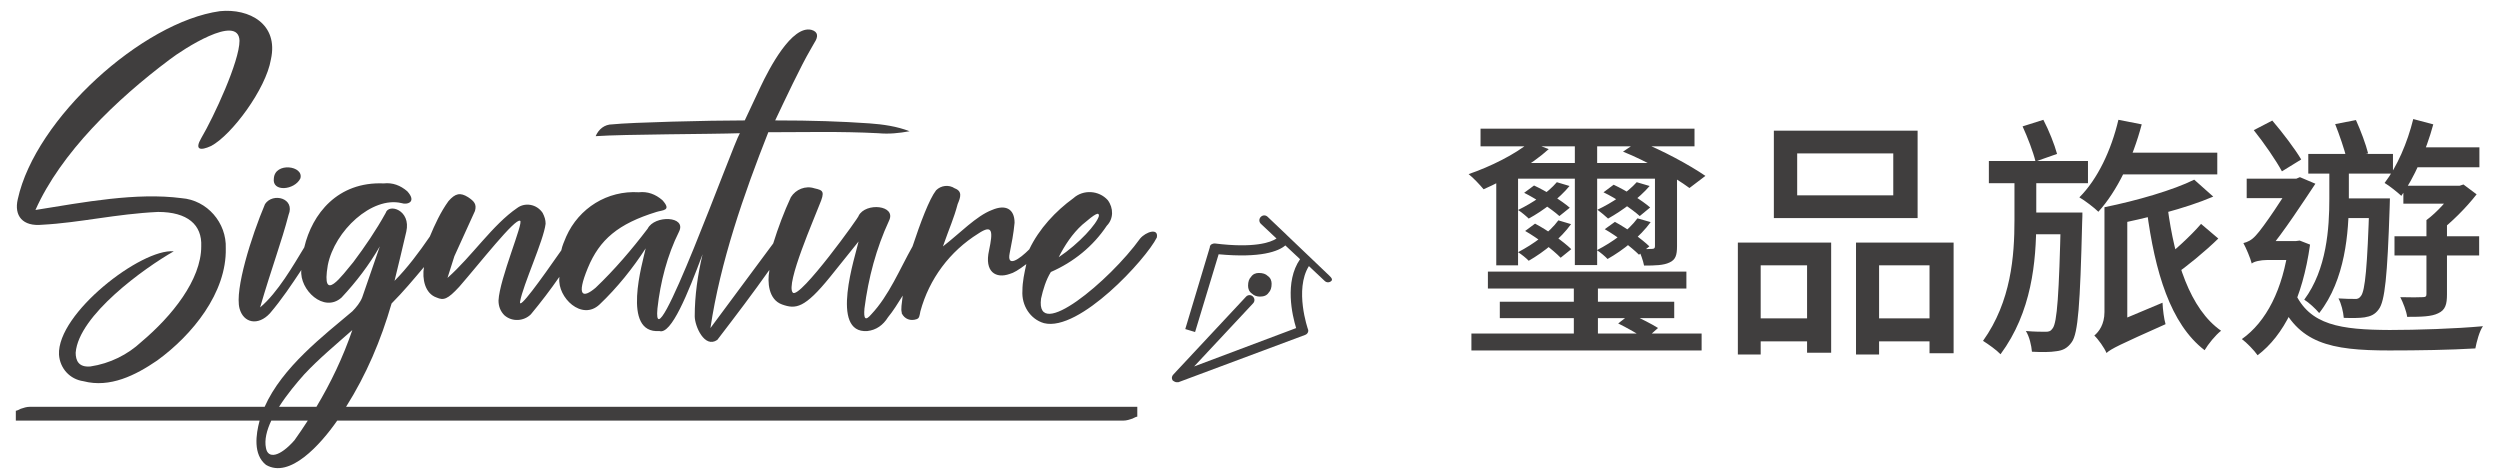
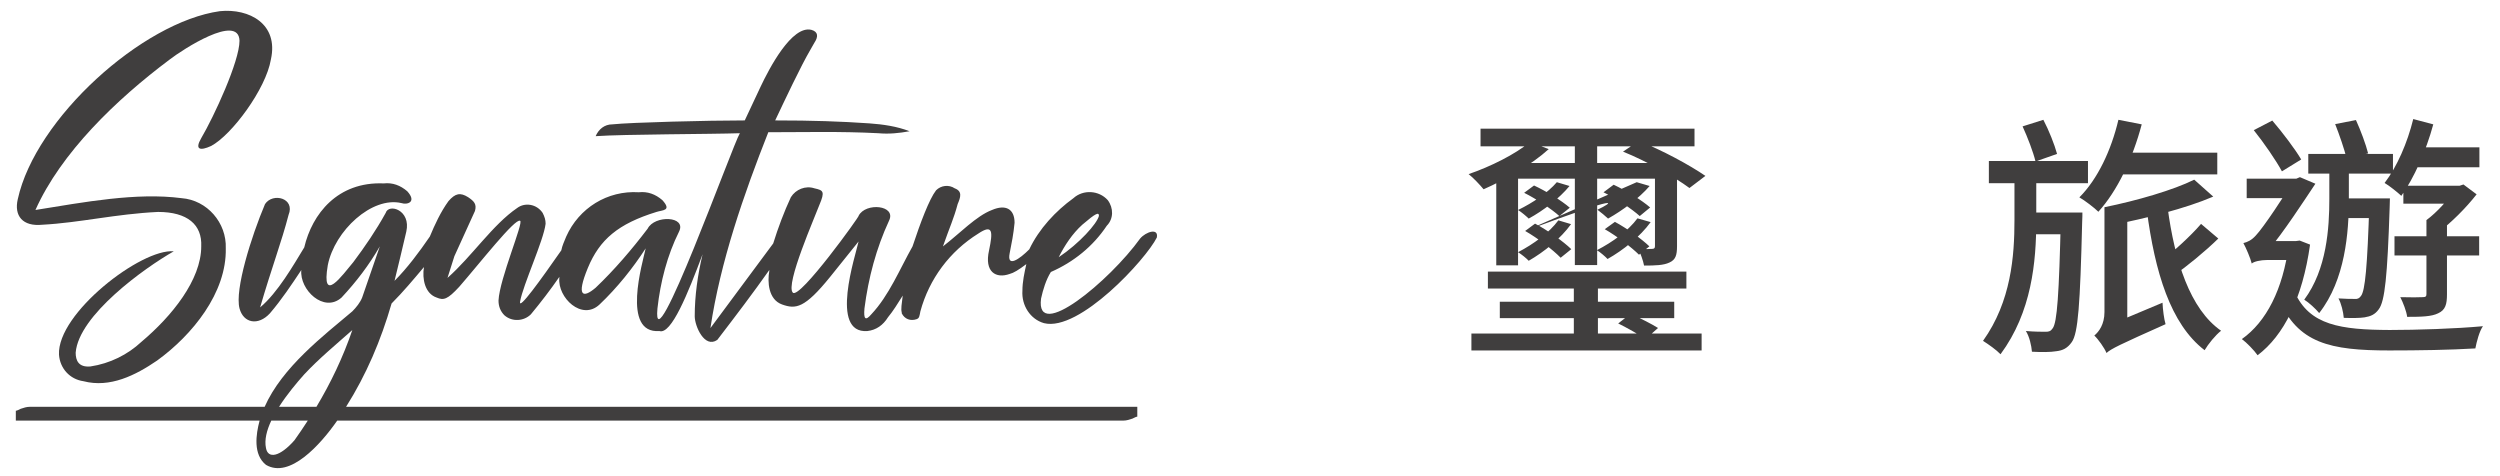
<svg xmlns="http://www.w3.org/2000/svg" width="210" height="40" viewBox="0 0 210 40" fill="none">
  <path d="M3.554 18.878C6.686 18.713 9.735 17.969 13.278 17.803C15.751 17.803 16.987 18.878 16.904 20.697C16.904 23.508 14.432 26.567 11.877 28.716C10.724 29.791 9.24 30.535 7.592 30.783C6.603 30.866 6.356 30.287 6.356 29.626C6.603 26.484 12.125 22.516 14.597 21.11C11.877 20.862 4.79 26.319 4.955 29.791C5.037 30.948 5.861 31.858 7.015 32.023C9.24 32.602 11.383 31.527 13.196 30.287C16.163 28.137 19.047 24.583 18.965 20.862C19.047 18.713 17.399 16.811 15.256 16.646C11.465 16.15 7.098 16.977 2.977 17.638C5.12 12.843 9.735 8.379 14.267 4.989C15.339 4.163 20.036 1.104 20.119 3.418C20.119 5.155 17.976 9.784 16.904 11.603C16.328 12.595 16.822 12.678 17.729 12.264C19.459 11.355 22.344 7.469 22.756 4.989C23.415 2.013 20.943 0.69 18.47 0.938C11.96 1.848 2.977 9.95 1.494 16.729C1.164 18.134 1.906 19.044 3.554 18.878Z" fill="#403E3E" />
-   <path d="M25.229 14.993C25.558 13.918 23.086 13.587 23.003 14.993C22.838 16.15 24.734 15.985 25.229 14.993Z" fill="#403E3E" />
  <path d="M95.772 20.036C93.217 23.591 86.954 28.799 87.449 25.079C87.613 24.335 87.861 23.508 88.273 22.847C90.168 22.02 91.816 20.697 92.97 18.961C93.547 18.382 93.547 17.473 93.052 16.811C92.311 15.985 90.992 15.902 90.168 16.646C88.685 17.721 87.284 19.209 86.46 20.945C85.635 21.772 84.564 22.516 84.811 21.276C84.976 20.449 85.141 19.622 85.224 18.713C85.224 17.555 84.482 17.142 83.328 17.638C82.009 18.134 80.608 19.622 79.207 20.697C79.784 19.044 80.114 18.382 80.444 17.142C80.691 16.563 80.856 16.067 80.196 15.819C79.702 15.489 79.043 15.571 78.631 15.985C78.054 16.729 77.312 18.713 76.653 20.697C75.581 22.598 74.675 24.831 73.191 26.401C72.697 26.98 72.532 26.815 72.615 25.905C72.944 23.343 73.604 20.862 74.675 18.547C75.334 17.225 72.697 16.977 72.12 18.134C72.285 18.052 67.175 25.161 66.599 24.583C65.939 23.921 68.494 18.134 68.824 17.225C69.318 16.067 69.153 15.985 68.412 15.819C67.67 15.571 66.846 15.902 66.434 16.563C65.857 17.803 65.362 19.126 64.95 20.449L59.676 27.559C60.5 22.02 62.478 16.315 64.538 11.107C67.588 11.107 70.554 11.024 73.768 11.19C74.675 11.272 75.499 11.19 76.406 11.024C75.334 10.611 74.18 10.446 73.027 10.363C70.637 10.198 68.247 10.115 65.115 10.115C65.939 8.379 67.258 5.568 68.082 4.163C68.165 3.997 68.329 3.749 68.412 3.584C68.741 3.088 68.741 2.674 68.165 2.509C66.516 2.096 64.621 5.733 63.879 7.304L62.56 10.115C59.511 10.115 53.001 10.28 51.435 10.446C50.776 10.446 50.281 10.859 50.034 11.438C52.424 11.272 59.758 11.272 62.148 11.19C61.572 12.099 54.731 31.114 55.226 25.905C55.473 23.673 56.05 21.441 57.039 19.457C57.698 18.134 54.979 18.052 54.402 19.209C53.083 20.945 51.6 22.681 50.034 24.169C48.963 25.079 48.386 24.913 49.375 22.516C50.364 20.118 51.929 18.796 55.144 17.803C55.638 17.638 56.462 17.721 55.638 16.811C55.061 16.315 54.402 16.067 53.66 16.15C51.023 15.985 48.633 17.473 47.562 19.87C47.397 20.284 47.232 20.614 47.15 21.028C45.419 23.508 43.523 26.153 43.688 25.327C43.936 23.921 45.666 20.201 45.831 18.796C45.831 18.465 45.749 18.217 45.584 17.886C45.089 17.142 44.1 16.977 43.441 17.473C41.381 18.878 39.65 21.524 37.59 23.343L38.167 21.524L39.897 17.721C40.062 17.142 39.815 16.894 39.321 16.563C38.661 16.15 38.249 16.233 37.672 16.894C37.013 17.803 36.519 18.878 36.106 19.87C35.2 21.193 34.211 22.516 33.14 23.591C33.469 22.268 33.799 20.862 34.129 19.457C34.541 17.638 32.645 17.059 32.398 17.886C31.574 19.374 30.667 20.697 29.678 22.02C28.772 23.095 26.959 25.657 27.536 22.268C28.113 19.374 31.244 16.481 33.717 17.059C34.211 17.225 35.035 16.977 34.211 16.067C33.634 15.571 32.975 15.323 32.233 15.406C28.36 15.241 26.217 17.969 25.558 20.78C24.651 22.268 23.333 24.583 21.849 25.823C22.838 22.433 23.663 20.284 24.239 18.052C24.816 16.646 22.921 16.15 22.262 17.142C21.108 19.87 19.707 24.335 20.119 25.905C20.448 27.145 21.685 27.393 22.674 26.319C23.663 25.161 24.487 23.921 25.311 22.681C25.146 24.335 27.206 26.319 28.689 24.996C29.926 23.673 30.997 22.268 31.904 20.697L30.42 24.996C30.255 25.409 29.926 25.823 29.596 26.153C27.19 28.187 23.704 30.841 22.229 34.173H2.483C2.236 34.173 1.988 34.255 1.741 34.338C1.576 34.421 1.412 34.503 1.329 34.503V34.917V35.33H21.808C21.495 36.487 21.248 38.182 22.344 39.05C24.338 40.224 26.909 37.364 28.327 35.33H94.379C94.627 35.33 94.874 35.247 95.121 35.165C95.286 35.082 95.451 34.999 95.533 34.999V34.586V34.173H29.069C30.774 31.469 31.994 28.601 32.893 25.492C33.881 24.5 34.706 23.508 35.612 22.433C35.447 23.425 35.694 24.665 36.684 24.996C37.26 25.244 37.59 25.161 38.579 24.087C40.309 22.102 43.276 18.299 43.688 18.547C44.018 18.63 41.958 23.425 41.875 25.244C41.875 25.74 42.04 26.153 42.37 26.484C43.029 27.063 44.018 26.98 44.595 26.401C45.419 25.409 46.243 24.335 46.985 23.26V23.343C46.82 24.996 48.88 26.98 50.364 25.575C51.847 24.169 53.166 22.516 54.237 20.862C53.99 22.02 52.177 28.055 55.391 27.807C56.38 28.137 57.781 24.665 59.017 21.358C58.605 23.095 58.357 24.831 58.357 26.567C58.357 27.393 59.182 29.295 60.253 28.551C61.901 26.401 63.22 24.665 64.621 22.681V22.764C64.456 23.673 64.538 25.161 65.692 25.575C66.846 25.988 67.588 25.905 69.73 23.26L72.12 20.284C71.873 21.441 69.648 28.055 72.862 27.807C73.604 27.724 74.18 27.311 74.592 26.649C75.004 26.153 75.417 25.492 75.829 24.831C75.746 25.492 75.664 25.988 75.746 26.236C75.746 26.236 75.746 26.236 75.746 26.319C75.993 26.815 76.488 26.98 76.982 26.815C77.23 26.732 77.23 26.567 77.312 26.153C78.054 23.425 79.784 21.11 82.174 19.622C83.41 18.796 83.41 19.457 83.081 21.028C82.669 22.847 83.658 23.425 84.811 23.012C85.141 22.929 85.553 22.681 86.212 22.185C86.047 22.929 85.883 23.673 85.883 24.417C85.8 25.657 86.542 26.815 87.696 27.145C90.663 27.89 96.267 21.772 97.173 19.953C97.338 19.126 96.267 19.457 95.772 20.036ZM90.91 18.878C92.064 17.886 92.311 17.803 92.311 18.134C92.146 18.796 90.663 20.449 88.932 21.607C89.426 20.614 90.086 19.622 90.91 18.878ZM24.734 36.983C23.498 38.389 22.509 38.554 22.344 37.645C22.196 36.959 22.402 36.149 22.789 35.33H25.855C25.492 35.884 25.129 36.438 24.734 36.983ZM26.58 34.173H23.44C24.108 33.123 24.94 32.139 25.558 31.445C26.794 30.122 28.195 28.964 29.596 27.724C28.813 30.014 27.791 32.147 26.58 34.173Z" fill="#403E3E" />
-   <path d="M111.513 23.012L108.134 19.788L108.051 19.705L106.486 18.217C106.321 18.052 106.074 18.052 105.909 18.217C105.744 18.382 105.744 18.63 105.909 18.796L107.227 20.036C106.733 20.366 105.332 20.863 102.035 20.449C101.87 20.449 101.623 20.532 101.623 20.78L99.563 27.642L100.387 27.89L102.365 21.359C105.909 21.689 107.392 21.111 107.969 20.615L109.205 21.772C107.887 23.673 108.546 26.484 108.875 27.559L100.305 30.783L105.249 25.492C105.414 25.327 105.414 25.079 105.249 24.914C105.085 24.748 104.837 24.748 104.673 24.914L98.574 31.445C98.409 31.61 98.409 31.775 98.492 31.941C98.574 32.023 98.739 32.106 98.821 32.106C98.904 32.106 98.904 32.106 98.986 32.106L109.617 28.138C109.864 28.055 109.947 27.807 109.864 27.642C109.864 27.642 108.711 24.335 109.947 22.351L111.265 23.591C111.43 23.756 111.677 23.756 111.842 23.591C112.007 23.425 111.677 23.177 111.513 23.012Z" fill="#403E3E" />
-   <path d="M106.569 24.583C106.733 24.418 106.816 24.17 106.816 23.839C106.816 23.591 106.733 23.343 106.486 23.177C106.321 23.012 106.074 22.929 105.744 22.929C105.497 22.929 105.25 23.012 105.085 23.26C104.92 23.425 104.838 23.673 104.838 24.004C104.838 24.252 104.92 24.5 105.168 24.666C105.332 24.831 105.58 24.914 105.827 24.914C106.156 24.914 106.404 24.831 106.569 24.583Z" fill="#403E3E" />
-   <path d="M124.983 22.817V24.239H141.657V22.817H124.983ZM124.365 10.806V12.292H142.339V10.806H124.365ZM125.984 25.343V26.722H140.635V25.343H125.984ZM123.598 28.016V29.438H142.936V28.016H123.598ZM132.202 23.072V28.632H134.225V23.072H132.202ZM132.287 11.401V22.266H134.161V11.401H132.287ZM135.928 27.168C136.653 27.528 137.675 28.101 138.229 28.483L139.273 27.55C138.74 27.21 137.717 26.701 136.972 26.361L135.928 27.168ZM127.517 13.692H126.452L125.686 14.456V22.287H127.517V15.008H139.891V13.692H127.517ZM139.017 13.692V20.674C139.017 20.844 138.954 20.907 138.761 20.907C138.591 20.929 138.123 20.929 137.611 20.907C137.803 21.29 138.017 21.862 138.102 22.308C139.039 22.308 139.74 22.287 140.231 22.053C140.741 21.82 140.87 21.459 140.87 20.674V13.692H139.017ZM128.518 11.931C127.261 12.971 125.217 13.989 123.364 14.626C123.748 14.923 124.344 15.56 124.621 15.899C126.452 15.093 128.646 13.841 130.094 12.525L128.518 11.931ZM130.775 15.305C130.009 16.196 128.773 17.024 127.517 17.64C127.794 17.809 128.22 18.17 128.411 18.361C129.625 17.703 130.988 16.663 131.84 15.623L130.775 15.305ZM136.334 12.738C138.293 13.523 140.656 14.86 141.914 15.793L143.255 14.775C141.956 13.883 139.592 12.589 137.654 11.846L136.334 12.738ZM128.028 16.196C129.05 16.706 130.328 17.555 130.988 18.149L131.861 17.449C131.18 16.854 129.902 16.069 128.859 15.581L128.028 16.196ZM130.903 18.509C130.136 19.549 128.816 20.504 127.517 21.183C127.794 21.353 128.241 21.714 128.411 21.905C129.711 21.162 131.116 20.016 131.968 18.828L130.903 18.509ZM128.113 19.401C129.157 19.995 130.434 20.971 131.095 21.65L131.989 20.929C131.329 20.292 130.03 19.358 128.944 18.785L128.113 19.401ZM137.484 15.305C136.695 16.175 135.439 17.024 134.182 17.618C134.439 17.809 134.885 18.17 135.077 18.361C136.291 17.682 137.696 16.642 138.569 15.623L137.484 15.305ZM134.694 16.154C135.758 16.663 137.08 17.555 137.739 18.149L138.612 17.427C137.93 16.833 136.632 16.027 135.546 15.517L134.694 16.154ZM137.547 18.34C136.78 19.38 135.461 20.335 134.14 21.014C134.417 21.183 134.864 21.565 135.034 21.756C136.355 21.014 137.781 19.868 138.655 18.658L137.547 18.34ZM134.8 19.252C135.801 19.825 137.036 20.759 137.675 21.396L138.548 20.695C137.909 20.08 136.674 19.189 135.652 18.637L134.8 19.252Z" fill="#403E3E" />
-   <path d="M150.963 12.886H159.035V16.409H150.963V12.886ZM149.004 10.976V18.319H161.079V10.976H149.004ZM145.98 20.377V29.778H147.897V22.287H151.794V29.629H153.817V20.377H145.98ZM155.905 20.377V29.778H157.843V22.287H162.08V29.672H164.103V20.377H155.905ZM146.832 26.743V28.674H152.625V26.743H146.832ZM156.863 26.743V28.674H163.038V26.743H156.863Z" fill="#403E3E" />
+   <path d="M124.983 22.817V24.239H141.657V22.817H124.983ZM124.365 10.806V12.292H142.339V10.806H124.365ZM125.984 25.343V26.722H140.635V25.343H125.984ZM123.598 28.016V29.438H142.936V28.016H123.598ZM132.202 23.072V28.632H134.225V23.072H132.202ZM132.287 11.401V22.266H134.161V11.401H132.287ZM135.928 27.168C136.653 27.528 137.675 28.101 138.229 28.483L139.273 27.55C138.74 27.21 137.717 26.701 136.972 26.361L135.928 27.168ZM127.517 13.692H126.452L125.686 14.456V22.287H127.517V15.008H139.891V13.692H127.517ZM139.017 13.692V20.674C139.017 20.844 138.954 20.907 138.761 20.907C138.591 20.929 138.123 20.929 137.611 20.907C137.803 21.29 138.017 21.862 138.102 22.308C139.039 22.308 139.74 22.287 140.231 22.053C140.741 21.82 140.87 21.459 140.87 20.674V13.692H139.017ZM128.518 11.931C127.261 12.971 125.217 13.989 123.364 14.626C123.748 14.923 124.344 15.56 124.621 15.899C126.452 15.093 128.646 13.841 130.094 12.525L128.518 11.931ZM130.775 15.305C130.009 16.196 128.773 17.024 127.517 17.64C127.794 17.809 128.22 18.17 128.411 18.361C129.625 17.703 130.988 16.663 131.84 15.623L130.775 15.305ZM136.334 12.738C138.293 13.523 140.656 14.86 141.914 15.793L143.255 14.775C141.956 13.883 139.592 12.589 137.654 11.846L136.334 12.738ZM128.028 16.196C129.05 16.706 130.328 17.555 130.988 18.149L131.861 17.449C131.18 16.854 129.902 16.069 128.859 15.581L128.028 16.196ZM130.903 18.509C130.136 19.549 128.816 20.504 127.517 21.183C127.794 21.353 128.241 21.714 128.411 21.905C129.711 21.162 131.116 20.016 131.968 18.828L130.903 18.509ZM128.113 19.401C129.157 19.995 130.434 20.971 131.095 21.65L131.989 20.929C131.329 20.292 130.03 19.358 128.944 18.785L128.113 19.401ZC136.695 16.175 135.439 17.024 134.182 17.618C134.439 17.809 134.885 18.17 135.077 18.361C136.291 17.682 137.696 16.642 138.569 15.623L137.484 15.305ZM134.694 16.154C135.758 16.663 137.08 17.555 137.739 18.149L138.612 17.427C137.93 16.833 136.632 16.027 135.546 15.517L134.694 16.154ZM137.547 18.34C136.78 19.38 135.461 20.335 134.14 21.014C134.417 21.183 134.864 21.565 135.034 21.756C136.355 21.014 137.781 19.868 138.655 18.658L137.547 18.34ZM134.8 19.252C135.801 19.825 137.036 20.759 137.675 21.396L138.548 20.695C137.909 20.08 136.674 19.189 135.652 18.637L134.8 19.252Z" fill="#403E3E" />
  <path d="M177.755 12.822V14.647H186.252V12.822H177.755ZM177.946 10.064C177.349 12.61 176.2 15.051 174.667 16.578C175.114 16.833 175.923 17.449 176.263 17.788C177.84 16.048 179.138 13.353 179.905 10.446L177.946 10.064ZM182.078 17.427L180.332 17.661C181.012 22.839 182.312 27.21 185.187 29.417C185.485 28.908 186.103 28.144 186.571 27.783C183.952 25.958 182.674 21.905 182.078 17.427ZM184.889 18.807C184.016 19.825 182.504 21.205 181.418 22.011L182.61 23.136C183.717 22.351 185.187 21.162 186.337 20.038L184.889 18.807ZM176.945 29.651C177.349 29.29 178.01 28.971 181.907 27.231C181.779 26.807 181.673 25.979 181.652 25.427L177.457 27.189L176.775 27.889L176.945 29.651ZM169.897 10.616C170.322 11.549 170.79 12.759 170.983 13.565L172.793 12.928C172.579 12.143 172.111 10.955 171.642 10.064L169.897 10.616ZM167.065 13.523V15.39H175.39V13.523H167.065ZM170.344 17.852V19.677H173.9V17.852H170.344ZM173.112 17.852V18.212C172.963 24.791 172.793 27.083 172.43 27.571C172.26 27.826 172.111 27.868 171.835 27.868C171.515 27.868 170.898 27.868 170.173 27.804C170.471 28.271 170.641 29.035 170.684 29.544C171.472 29.587 172.239 29.587 172.729 29.502C173.282 29.438 173.666 29.247 174.028 28.738C174.561 27.995 174.731 25.597 174.901 18.679C174.922 18.425 174.922 17.852 174.922 17.852H173.112ZM169.215 14.52V18.488C169.215 21.502 168.939 25.321 166.574 28.632C167.042 28.929 167.703 29.396 168.044 29.757C170.663 26.213 171.047 22.011 171.047 18.509V14.52H169.215ZM184.314 15.093C182.567 15.963 179.501 16.854 176.775 17.406C176.988 17.809 177.264 18.488 177.372 18.913C180.247 18.34 183.547 17.533 185.912 16.515L184.314 15.093ZM176.945 29.651C176.945 28.908 178.692 27.465 178.692 27.465V17.406H176.775V26.213C176.775 27.253 176.306 27.868 175.923 28.186C176.242 28.483 176.775 29.226 176.945 29.651Z" fill="#403E3E" />
  <path d="M193.896 12.928V14.584H201.009V12.928H193.896ZM196.601 16.663V18.319H199.688V16.663H196.601ZM199.029 16.663V16.982C198.858 22.478 198.666 24.409 198.326 24.855C198.177 25.067 198.028 25.13 197.793 25.109C197.517 25.109 197.026 25.109 196.431 25.067C196.665 25.491 196.835 26.192 196.877 26.701C197.559 26.722 198.22 26.722 198.624 26.658C199.135 26.573 199.497 26.425 199.816 25.979C200.328 25.3 200.54 23.242 200.732 17.406C200.732 17.173 200.753 16.663 200.753 16.663H199.029ZM202.032 12.377V14.053H208.27V12.377H202.032ZM201.137 19.846V21.459H208.249V19.846H201.137ZM201.883 15.602V17.109H206.717V15.602H201.883ZM202.713 10C202.223 11.995 201.35 14.011 200.306 15.369C200.71 15.602 201.392 16.154 201.711 16.451C202.777 14.966 203.799 12.653 204.395 10.446L202.713 10ZM203.821 18.488V24.706C203.821 24.897 203.757 24.961 203.5 24.961C203.266 24.982 202.457 24.982 201.626 24.961C201.861 25.427 202.138 26.128 202.202 26.616C203.394 26.616 204.246 26.595 204.8 26.319C205.417 26.043 205.546 25.555 205.546 24.727V18.488H203.821ZM206.205 15.602V15.921C205.716 16.706 204.715 17.83 203.821 18.488C204.097 18.743 204.566 19.21 204.779 19.549C205.886 18.722 207.142 17.47 208.036 16.324L206.929 15.496L206.61 15.602H206.205ZM195.664 13.692V16.706C195.664 19.146 195.451 22.626 193.556 25.173C193.939 25.406 194.514 25.937 194.812 26.298C197.005 23.496 197.304 19.528 197.304 16.727V13.692H195.664ZM196.154 10.424C196.516 11.337 196.92 12.525 197.112 13.289L198.923 12.886C198.73 12.122 198.305 10.976 197.899 10.085L196.154 10.424ZM189.317 10.934C190.169 11.995 191.191 13.48 191.682 14.393L193.301 13.395C192.789 12.525 191.746 11.146 190.872 10.127L189.317 10.934ZM188.722 15.008V16.642H193.278V15.008H188.722ZM192.746 24.515L191.404 25.088C193.002 28.844 195.728 29.438 200.71 29.438C203.117 29.438 205.822 29.396 207.93 29.268C208.036 28.717 208.27 27.804 208.569 27.401C206.29 27.613 202.99 27.719 200.732 27.719C196.643 27.698 193.981 27.337 192.746 24.515ZM192.256 20.25V20.568C191.767 24.324 190.361 27.04 188.316 28.483C188.701 28.759 189.36 29.438 189.638 29.841C191.831 28.186 193.407 25.088 194.045 20.547L193.172 20.207L192.853 20.25H192.256ZM189.147 22.138C189.317 21.969 189.893 21.841 190.424 21.841H193.235L193.257 20.25H189.978L189.147 20.674V22.138ZM189.147 22.138C189.147 21.672 190.575 20.971 190.575 20.971C191.746 19.613 193.534 16.875 194.493 15.433L193.193 14.881L192.64 15.114V15.178C191.979 16.324 190.105 19.146 189.487 19.783C189.126 20.186 188.786 20.335 188.444 20.419C188.658 20.801 189.041 21.693 189.147 22.138Z" fill="#403E3E" />
</svg>